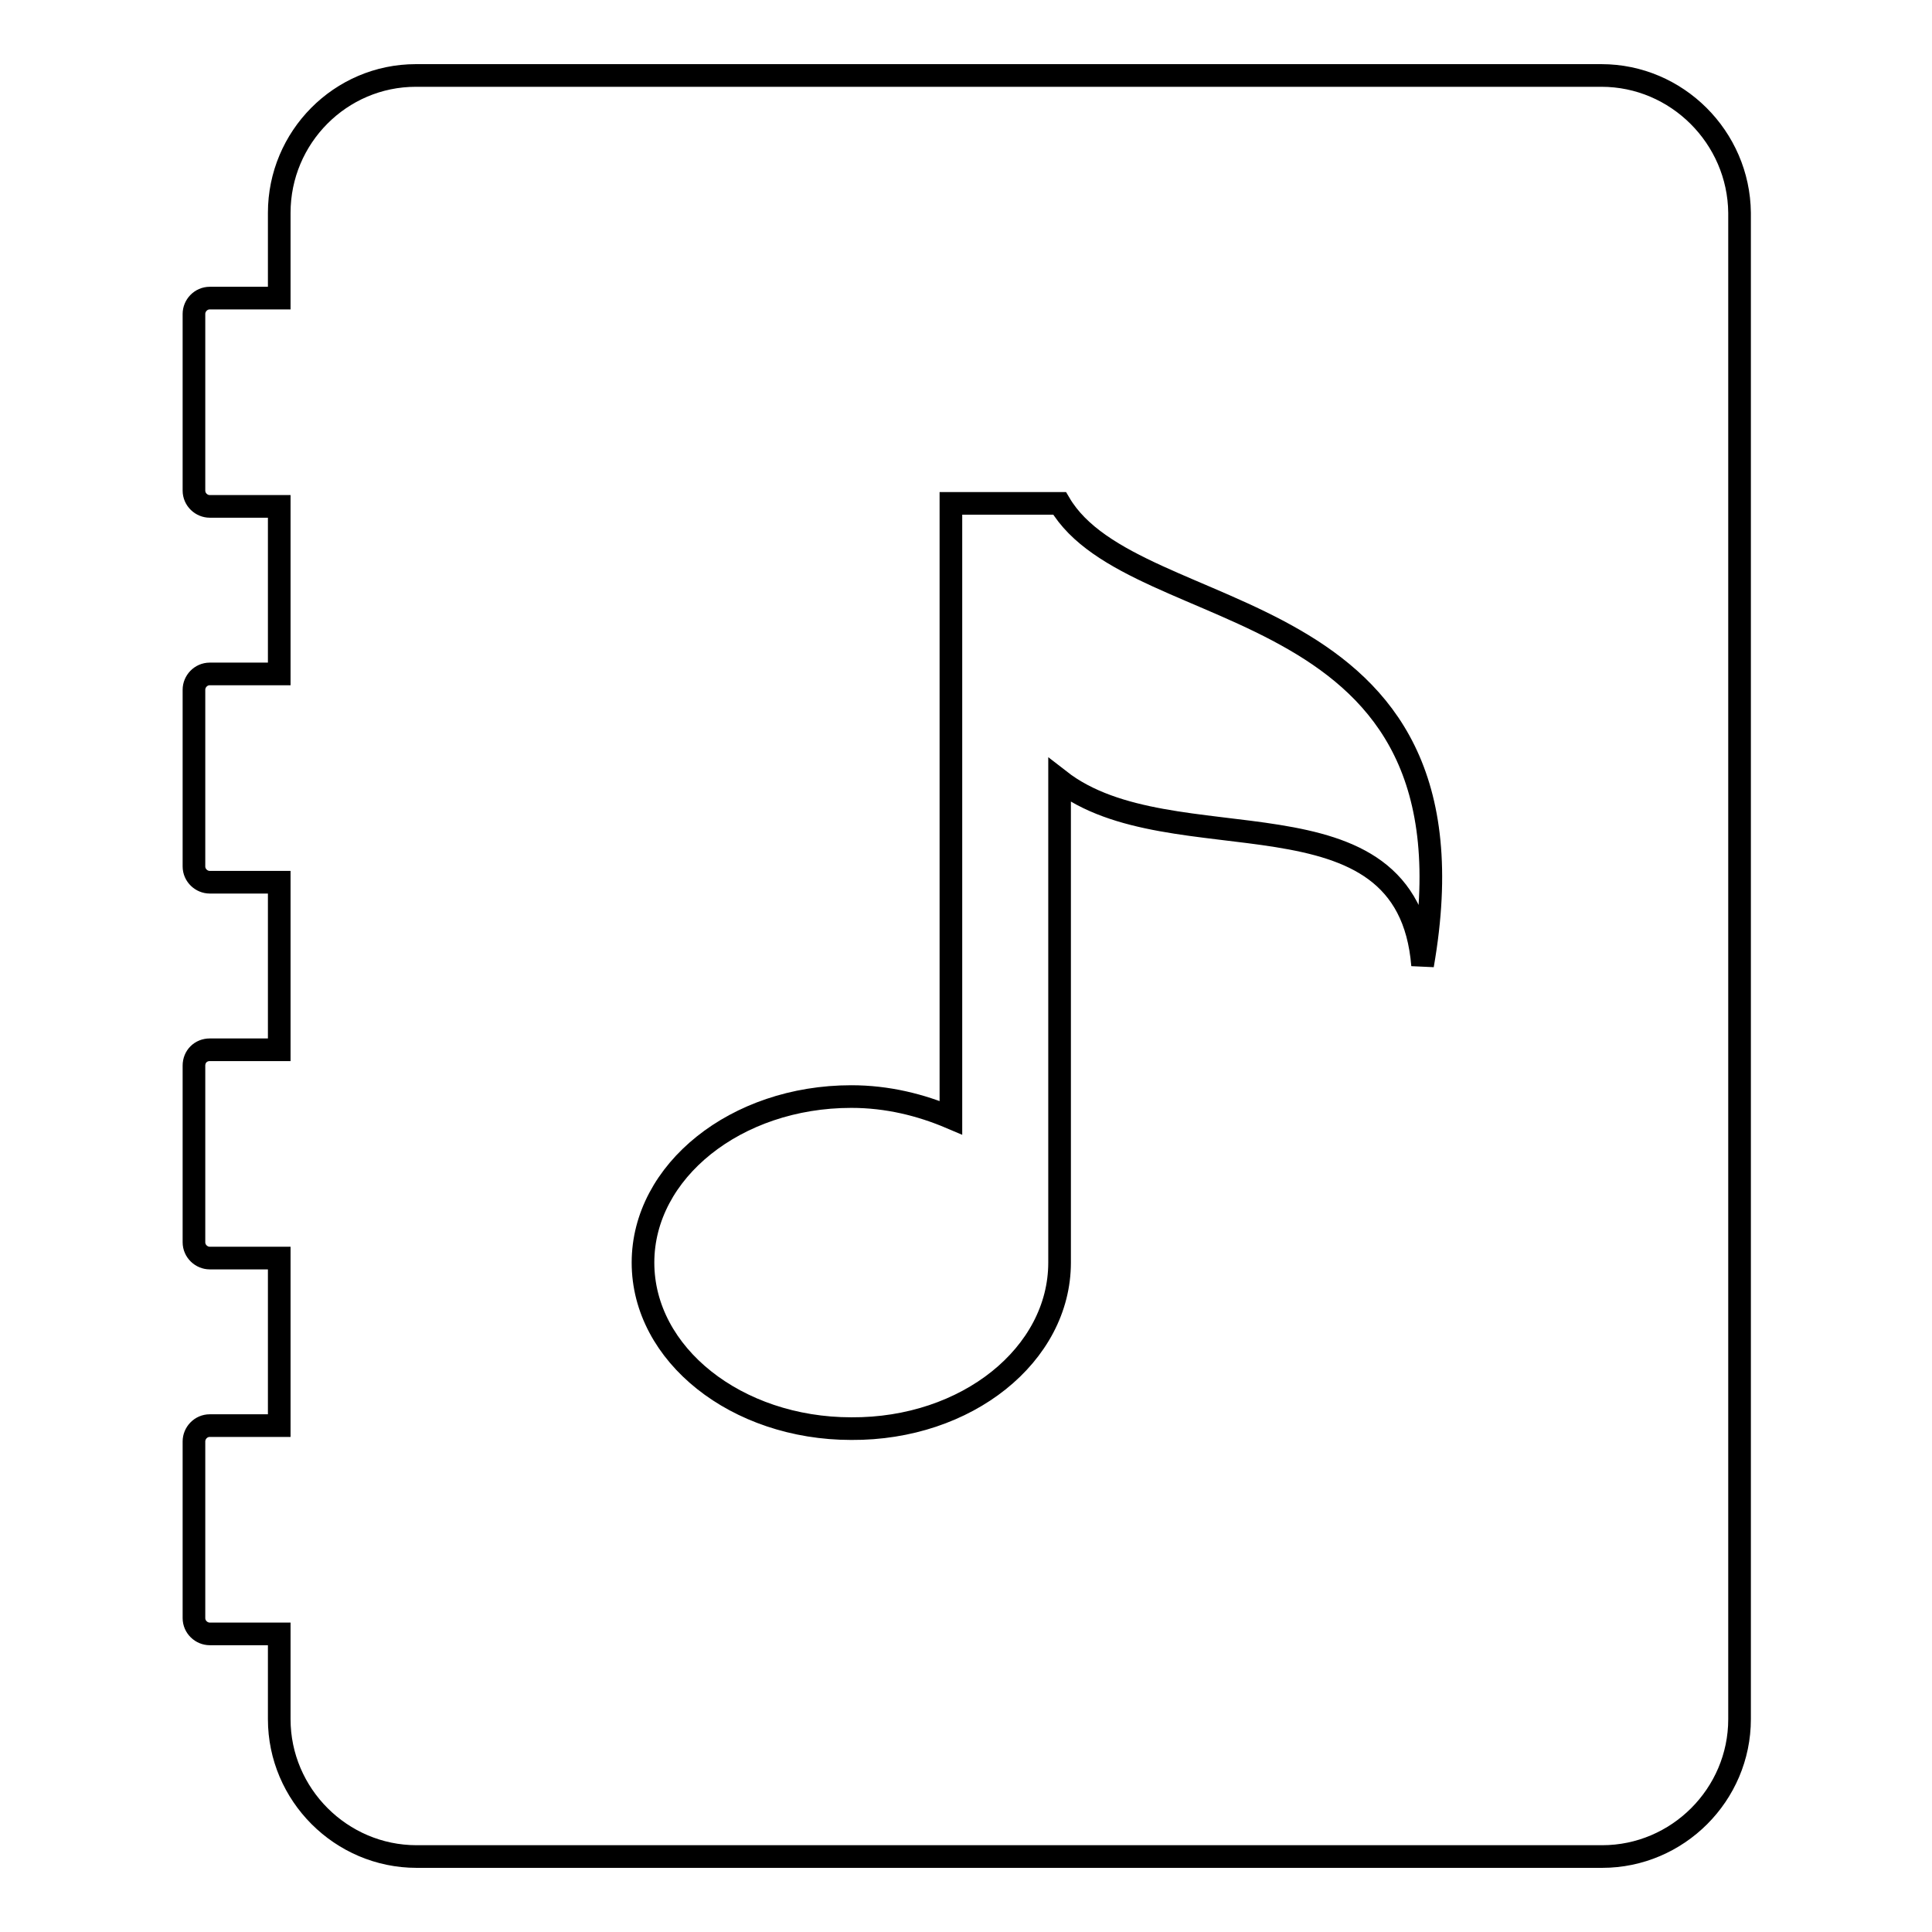
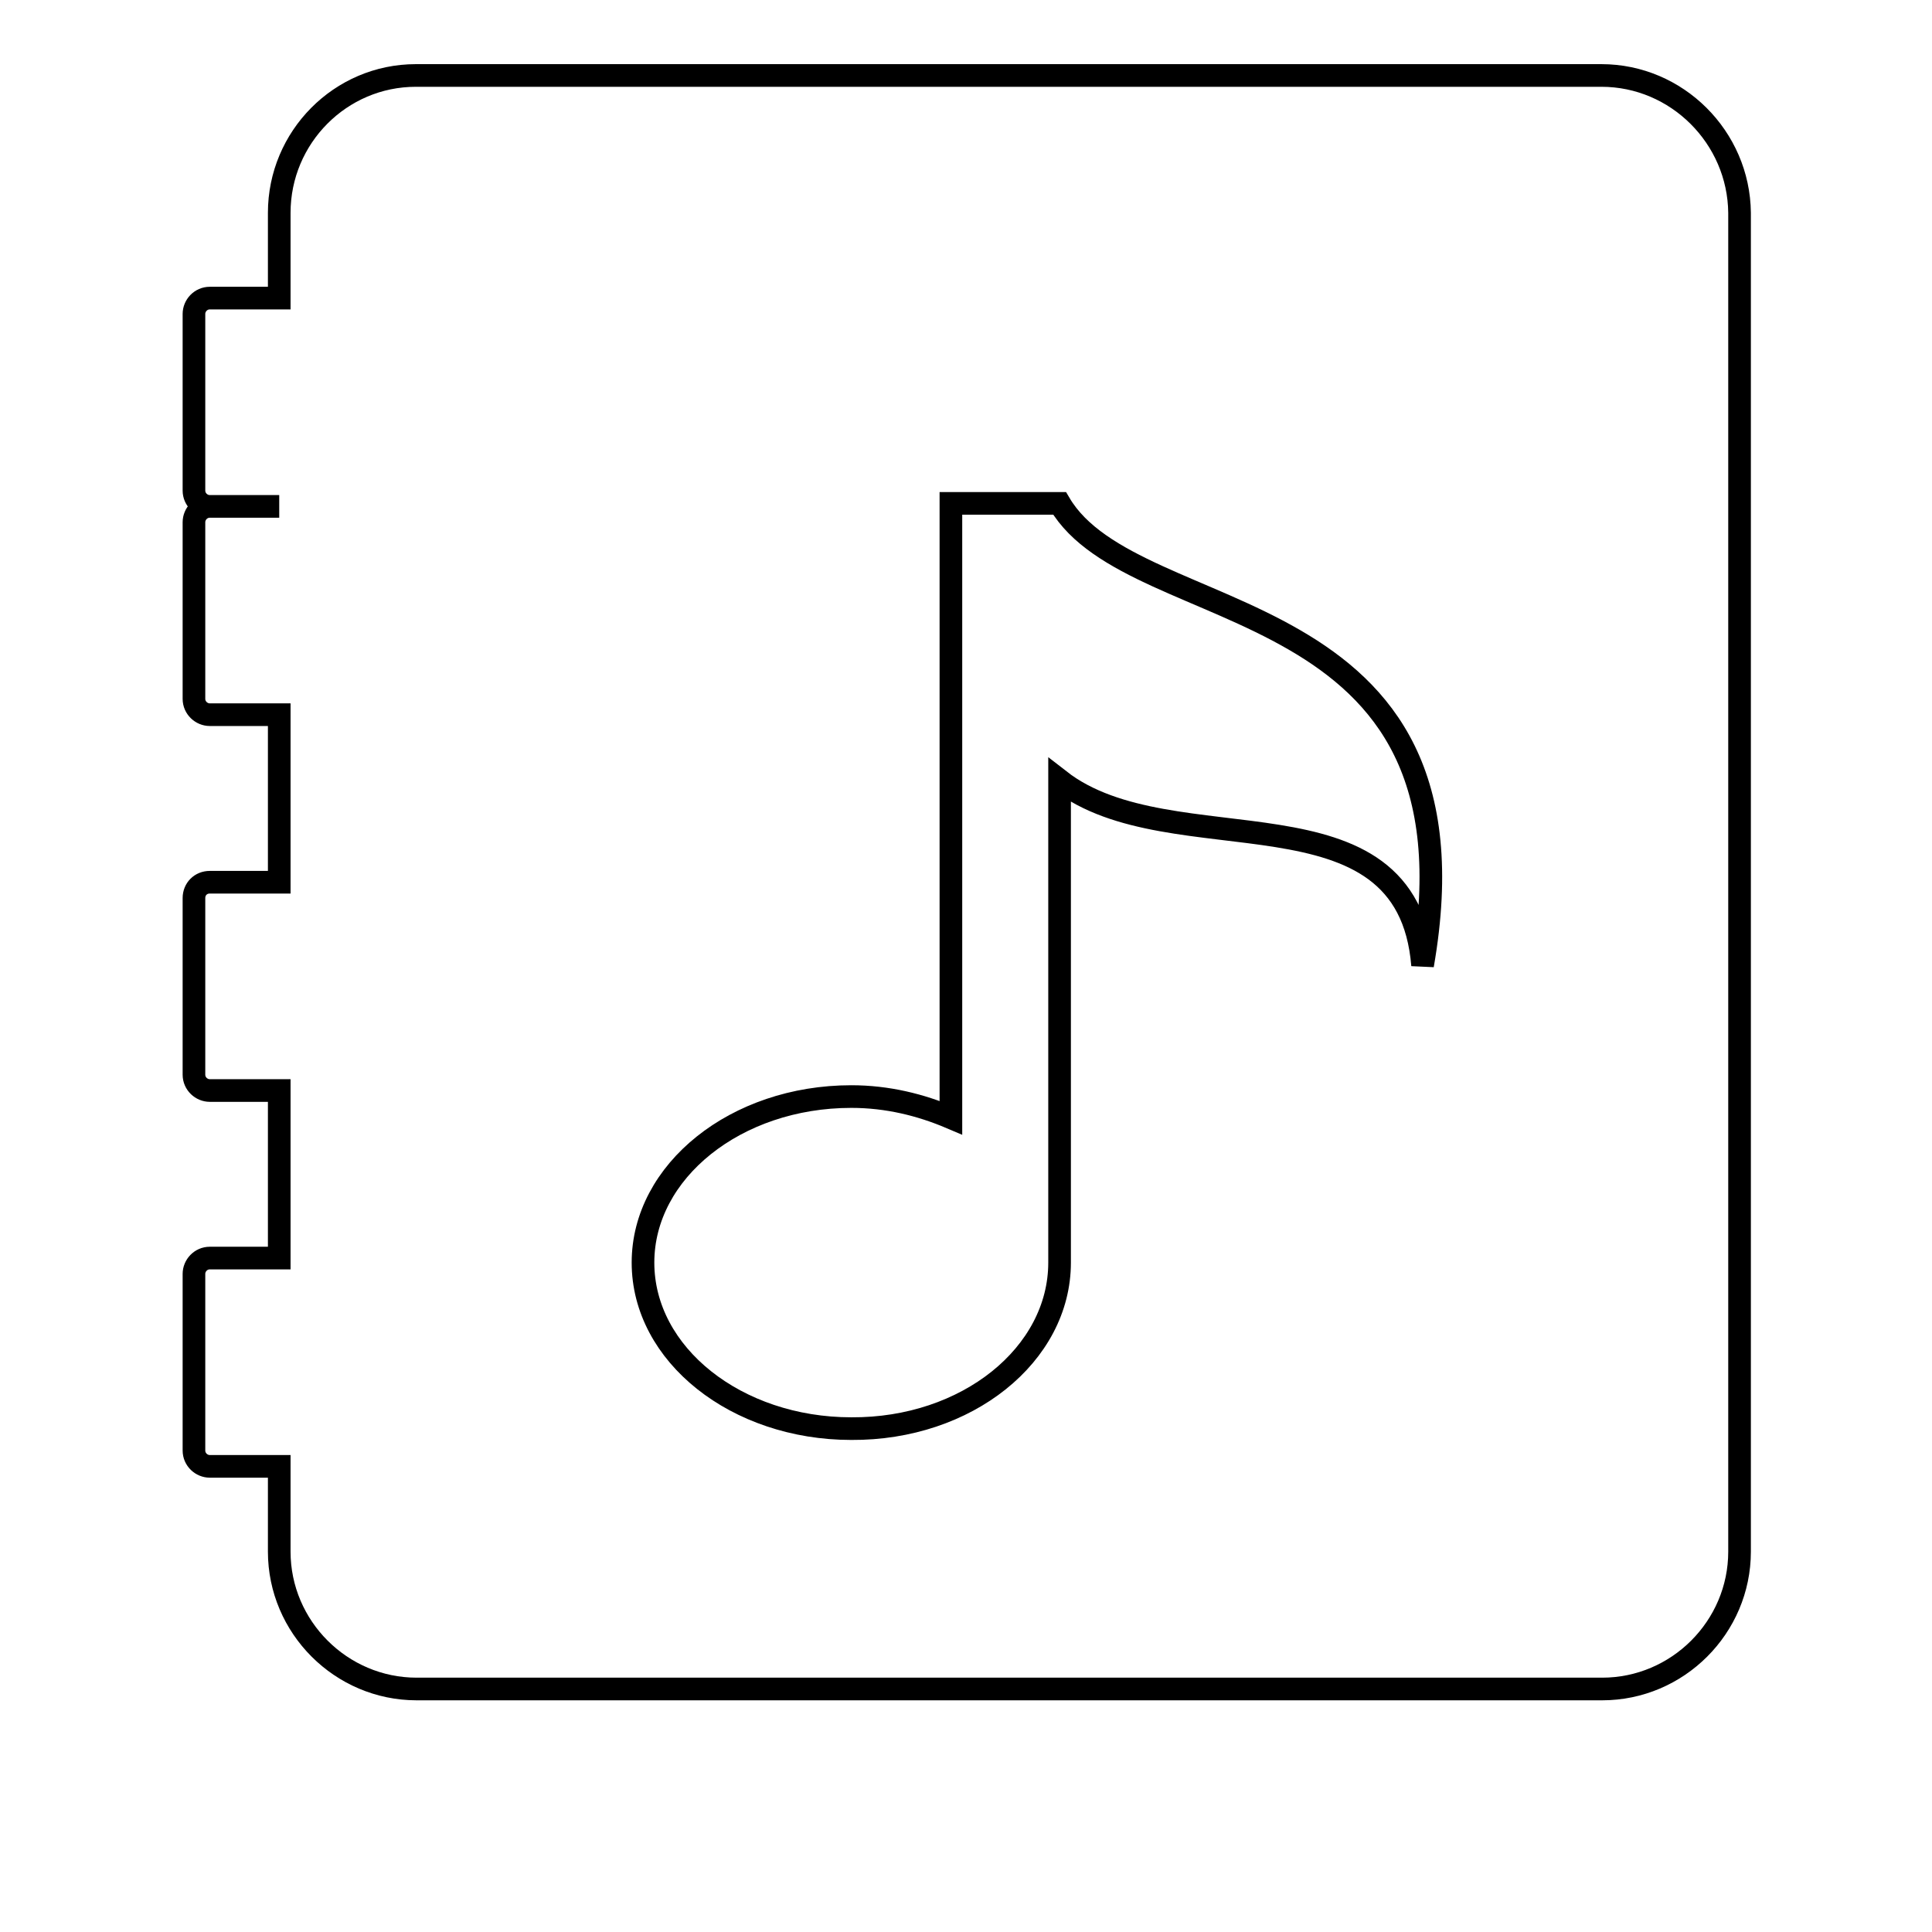
<svg xmlns="http://www.w3.org/2000/svg" version="1.1" x="0px" y="0px" viewBox="0 0 256 256" enable-background="new 0 0 256 256" xml:space="preserve">
  <g>
    <g>
      <g>
-         <path stroke-width="3" fill-opacity="0" stroke="#000000" d="M212.2,10H55.1C45.1,10,37,18.2,37,28.2v11.3h-9.2c-1.2,0-2.1,1-2.1,2.1V65c0,1.2,1,2.1,2.1,2.1H37v22.2h-9.2c-1.2,0-2.1,1-2.1,2.1v23.4c0,1.2,1,2.1,2.1,2.1H37v22.2h-9.2c-1.2,0-2.1,0.9-2.1,2.1v23.4c0,1.2,1,2.1,2.1,2.1H37v22.2h-9.2c-1.2,0-2.1,1-2.1,2.1v23.4c0,1.2,1,2.1,2.1,2.1H37v11.3c0,10,8.2,18.2,18.2,18.2h157.1c10,0,18.2-8.2,18.2-18.2V28.2C230.4,18.2,222.2,10,212.2,10z M188.5,127.9c-2-24.6-33.2-12.9-48.1-24.5v63.9c0,12.2-12.3,22.1-27.6,22c-15.2,0-27.6-9.8-27.6-22c0-12.1,12.3-22,27.6-22c4.8,0,9.2,1.1,13.2,2.8V66.7h14.4C150.4,83.7,197.3,77.5,188.5,127.9z" />
+         <path stroke-width="3" fill-opacity="0" stroke="#000000" d="M212.2,10H55.1C45.1,10,37,18.2,37,28.2v11.3h-9.2c-1.2,0-2.1,1-2.1,2.1V65c0,1.2,1,2.1,2.1,2.1H37h-9.2c-1.2,0-2.1,1-2.1,2.1v23.4c0,1.2,1,2.1,2.1,2.1H37v22.2h-9.2c-1.2,0-2.1,0.9-2.1,2.1v23.4c0,1.2,1,2.1,2.1,2.1H37v22.2h-9.2c-1.2,0-2.1,1-2.1,2.1v23.4c0,1.2,1,2.1,2.1,2.1H37v11.3c0,10,8.2,18.2,18.2,18.2h157.1c10,0,18.2-8.2,18.2-18.2V28.2C230.4,18.2,222.2,10,212.2,10z M188.5,127.9c-2-24.6-33.2-12.9-48.1-24.5v63.9c0,12.2-12.3,22.1-27.6,22c-15.2,0-27.6-9.8-27.6-22c0-12.1,12.3-22,27.6-22c4.8,0,9.2,1.1,13.2,2.8V66.7h14.4C150.4,83.7,197.3,77.5,188.5,127.9z" />
      </g>
      <g />
      <g />
      <g />
      <g />
      <g />
      <g />
      <g />
      <g />
      <g />
      <g />
      <g />
      <g />
      <g />
      <g />
      <g />
    </g>
  </g>
</svg>